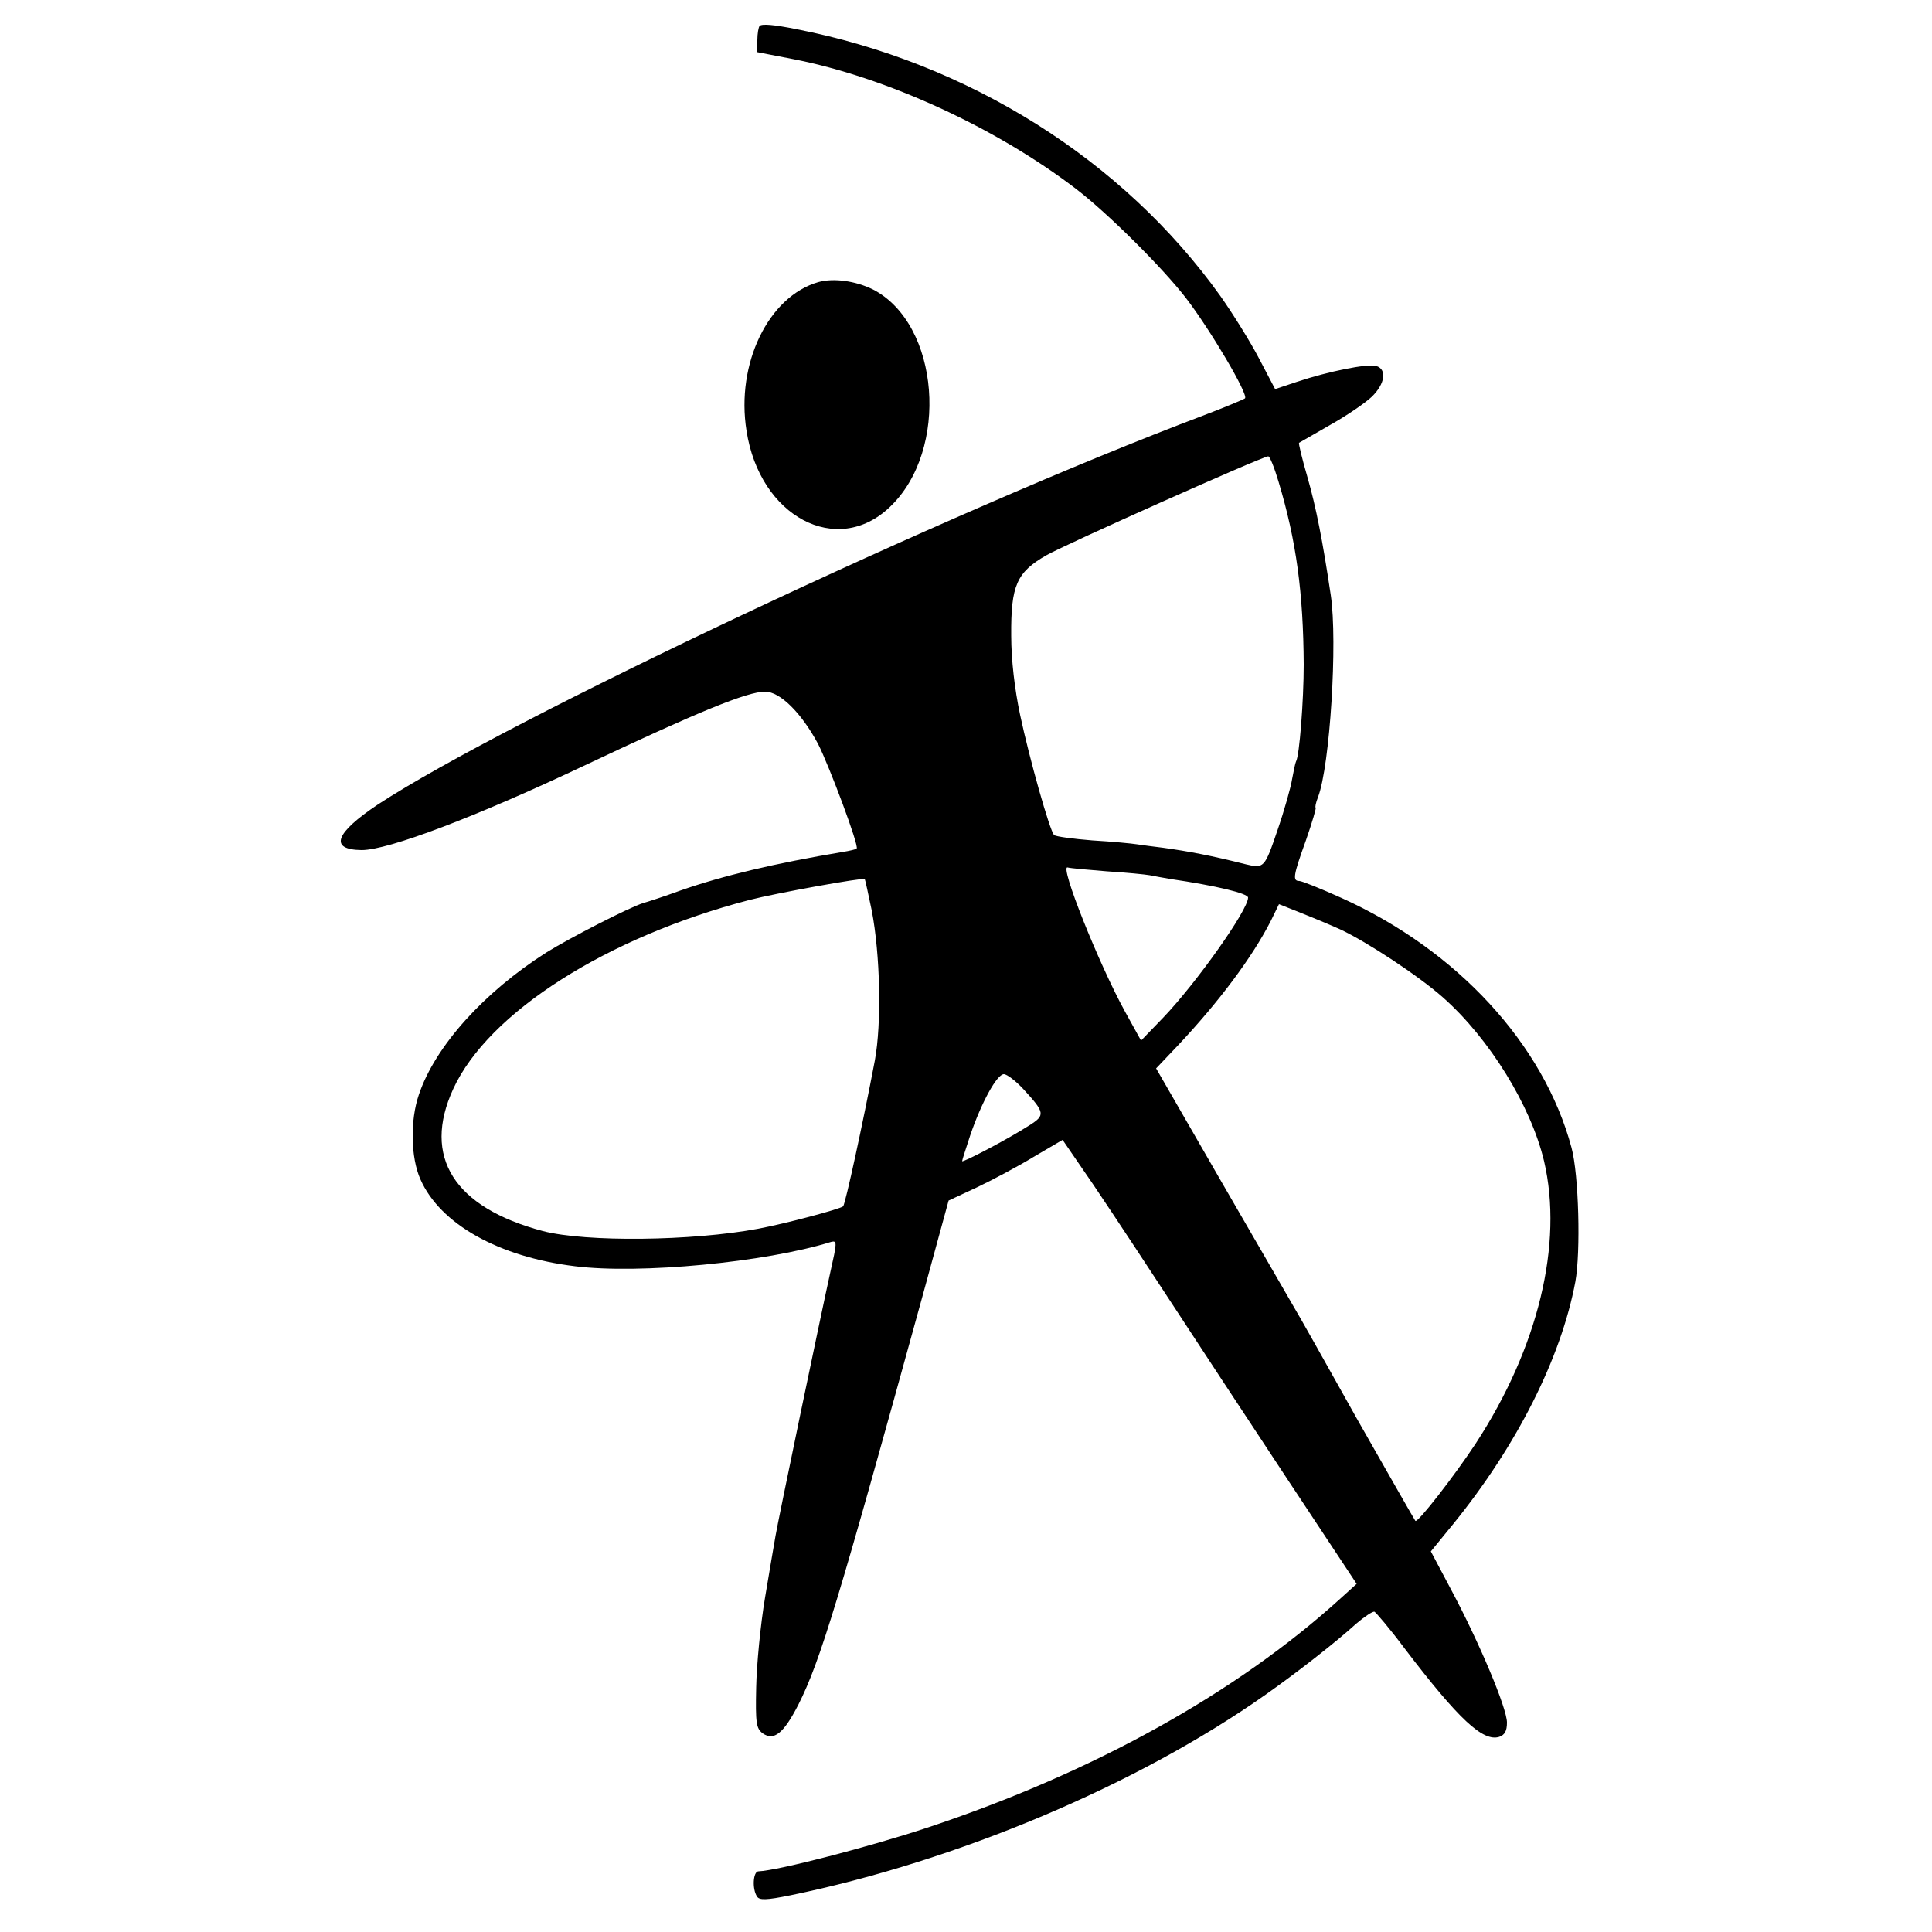
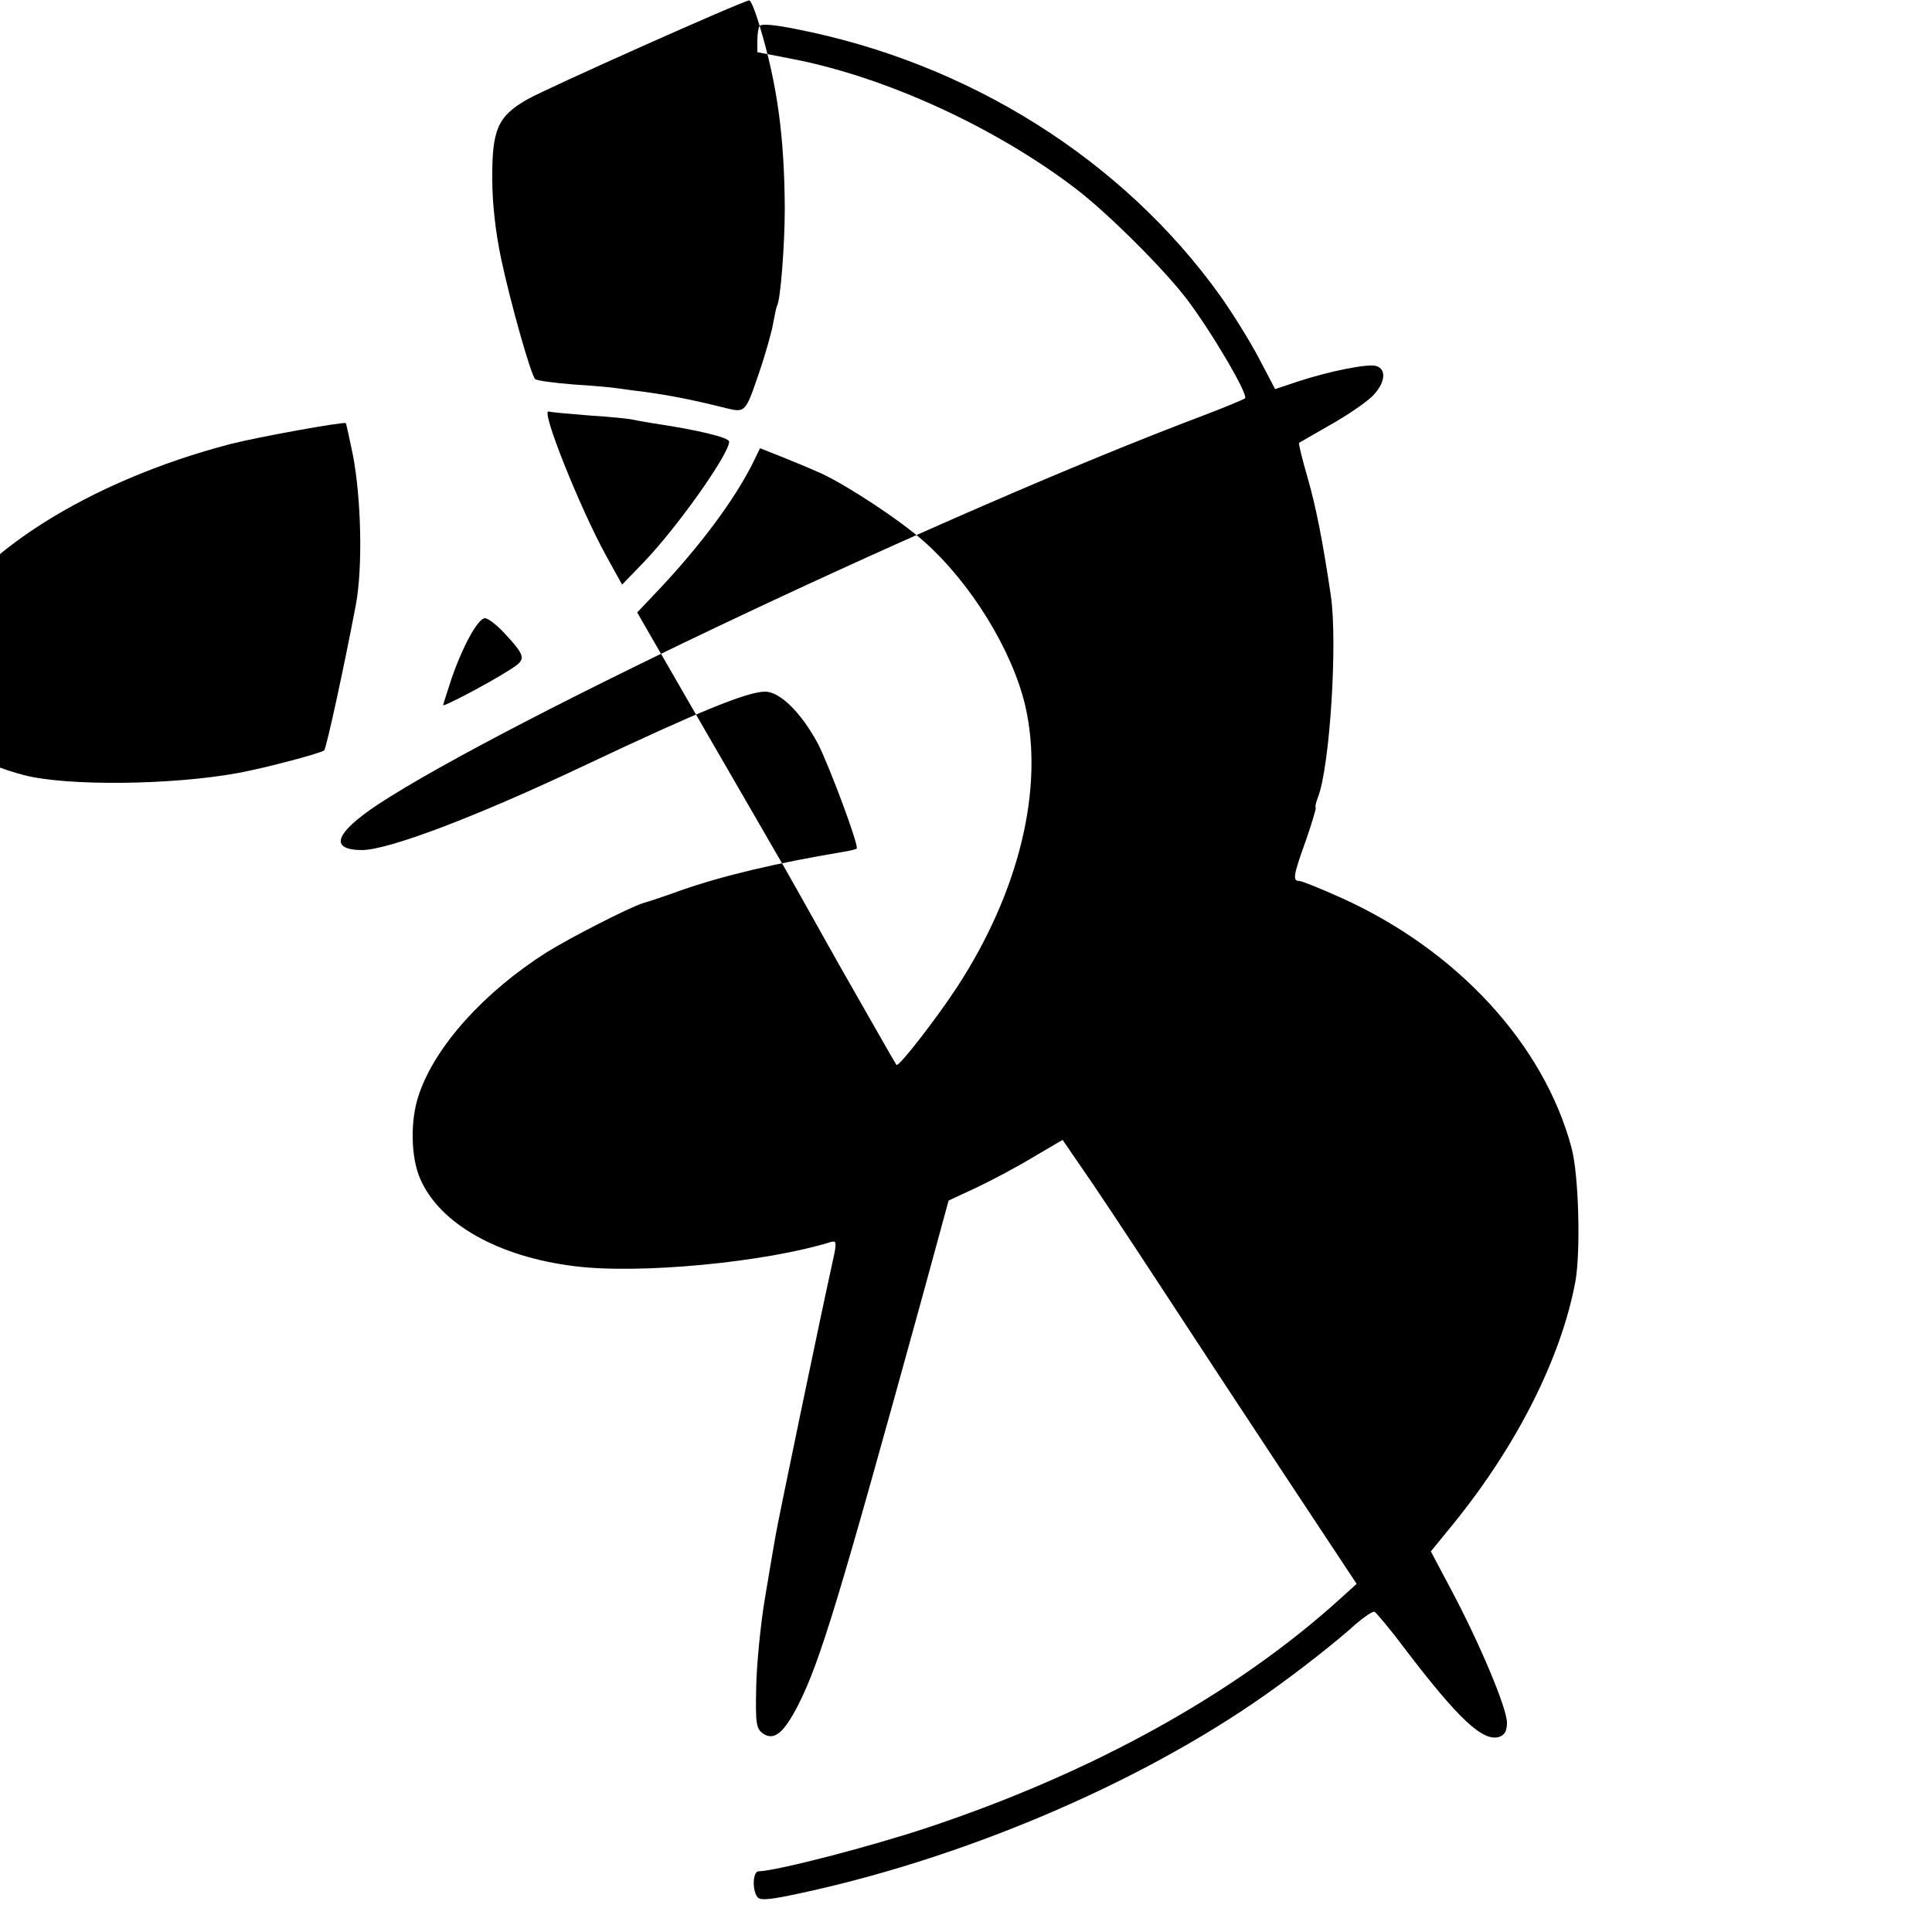
<svg xmlns="http://www.w3.org/2000/svg" version="1.0" width="500pt" height="500pt" viewBox="0 0 500 500" preserveAspectRatio="xMidYMid meet">
  <g transform="translate(0,500) scale(0.1,-0.1)" fill="#000000" stroke="none">
-     <path d="M1966 4933 c-3 -3 -6 -20 -6 -37 l0 -31 93 -18 c241 -47 524 -177 732 -336 82 -63 222 -202 284 -282 63 -82 163 -251 153 -260 -4 -3 -52 -23 -107 -44 -658 -248 -1806 -790 -2137 -1007 -111 -74 -127 -117 -42 -118 69 0 296 86 579 220 292 138 419 190 465 190 39 0 94 -55 137 -135 29 -57 107 -265 100 -271 -1 -2 -18 -6 -37 -9 -173 -29 -309 -61 -420 -100 -41 -15 -84 -29 -95 -32 -36 -11 -190 -90 -251 -128 -162 -103 -288 -243 -330 -368 -23 -67 -21 -163 4 -219 51 -116 203 -201 400 -225 167 -21 493 10 663 63 16 4 15 -2 -2 -78 -25 -113 -136 -646 -142 -683 -3 -16 -15 -88 -27 -159 -12 -71 -22 -176 -23 -233 -2 -93 0 -106 17 -119 29 -20 54 0 92 74 57 113 105 272 321 1056 l68 249 73 34 c40 19 106 54 147 79 l75 44 48 -70 c27 -38 118 -175 203 -305 85 -130 234 -357 332 -505 l178 -269 -42 -38 c-271 -246 -642 -451 -1069 -593 -148 -49 -386 -111 -437 -113 -14 0 -17 -45 -4 -65 6 -10 23 -10 87 3 432 89 897 285 1229 519 81 57 181 135 235 184 21 18 42 32 47 31 4 -2 40 -44 78 -95 141 -185 203 -242 245 -229 14 5 20 15 20 37 0 37 -71 206 -144 343 l-53 100 58 71 c164 202 279 429 316 627 14 77 9 277 -10 347 -72 268 -296 511 -595 646 -53 24 -103 44 -109 44 -18 0 -17 12 17 106 16 46 27 84 25 84 -2 0 0 12 6 27 31 81 51 403 33 523 -21 141 -38 227 -60 304 -14 48 -24 89 -22 90 2 1 38 22 80 46 43 24 91 57 108 73 35 34 40 72 11 80 -23 6 -123 -14 -204 -41 l-57 -19 -42 80 c-23 44 -68 116 -99 160 -252 353 -652 605 -1100 692 -55 11 -87 14 -93 8z m1343 -1180 c46 -153 64 -288 65 -473 0 -92 -11 -237 -20 -251 -2 -4 -6 -24 -10 -45 -3 -20 -20 -81 -38 -133 -33 -97 -35 -99 -81 -88 -91 23 -150 34 -215 43 -25 3 -55 7 -68 9 -12 2 -64 7 -115 10 -50 4 -95 10 -99 14 -11 10 -64 198 -88 311 -14 66 -23 142 -23 205 -1 130 14 164 91 208 49 28 555 254 574 256 4 1 16 -29 27 -66z m-444 -1008 c49 -3 99 -8 110 -10 11 -2 36 -7 55 -10 116 -17 200 -37 200 -48 0 -32 -133 -220 -220 -311 l-57 -59 -42 76 c-67 122 -170 379 -148 372 7 -2 52 -6 102 -10z m-609 -101 c22 -114 26 -292 8 -389 -31 -163 -76 -370 -82 -377 -8 -7 -146 -44 -220 -58 -172 -32 -445 -35 -557 -6 -230 61 -313 192 -232 368 91 198 398 393 767 489 70 18 292 58 298 54 1 -1 9 -38 18 -81z m1212 -49 c69 -32 204 -121 266 -176 121 -107 228 -281 262 -424 50 -214 -15 -483 -177 -731 -54 -82 -150 -206 -156 -200 -2 2 -69 120 -150 262 -80 143 -153 273 -163 289 -10 17 -94 163 -188 325 l-170 295 57 60 c107 114 192 228 240 322 l21 43 53 -21 c28 -11 76 -31 105 -44z m-821 -412 c58 -63 59 -69 16 -96 -56 -36 -173 -97 -173 -92 0 3 10 33 21 67 29 85 69 158 87 158 8 0 30 -17 49 -37z" />
-     <path d="M2118 4270 c-129 -37 -214 -211 -186 -385 34 -222 234 -328 371 -197 155 147 129 474 -44 563 -45 22 -101 30 -141 19z" />
+     <path d="M1966 4933 c-3 -3 -6 -20 -6 -37 l0 -31 93 -18 c241 -47 524 -177 732 -336 82 -63 222 -202 284 -282 63 -82 163 -251 153 -260 -4 -3 -52 -23 -107 -44 -658 -248 -1806 -790 -2137 -1007 -111 -74 -127 -117 -42 -118 69 0 296 86 579 220 292 138 419 190 465 190 39 0 94 -55 137 -135 29 -57 107 -265 100 -271 -1 -2 -18 -6 -37 -9 -173 -29 -309 -61 -420 -100 -41 -15 -84 -29 -95 -32 -36 -11 -190 -90 -251 -128 -162 -103 -288 -243 -330 -368 -23 -67 -21 -163 4 -219 51 -116 203 -201 400 -225 167 -21 493 10 663 63 16 4 15 -2 -2 -78 -25 -113 -136 -646 -142 -683 -3 -16 -15 -88 -27 -159 -12 -71 -22 -176 -23 -233 -2 -93 0 -106 17 -119 29 -20 54 0 92 74 57 113 105 272 321 1056 l68 249 73 34 c40 19 106 54 147 79 l75 44 48 -70 c27 -38 118 -175 203 -305 85 -130 234 -357 332 -505 l178 -269 -42 -38 c-271 -246 -642 -451 -1069 -593 -148 -49 -386 -111 -437 -113 -14 0 -17 -45 -4 -65 6 -10 23 -10 87 3 432 89 897 285 1229 519 81 57 181 135 235 184 21 18 42 32 47 31 4 -2 40 -44 78 -95 141 -185 203 -242 245 -229 14 5 20 15 20 37 0 37 -71 206 -144 343 l-53 100 58 71 c164 202 279 429 316 627 14 77 9 277 -10 347 -72 268 -296 511 -595 646 -53 24 -103 44 -109 44 -18 0 -17 12 17 106 16 46 27 84 25 84 -2 0 0 12 6 27 31 81 51 403 33 523 -21 141 -38 227 -60 304 -14 48 -24 89 -22 90 2 1 38 22 80 46 43 24 91 57 108 73 35 34 40 72 11 80 -23 6 -123 -14 -204 -41 l-57 -19 -42 80 c-23 44 -68 116 -99 160 -252 353 -652 605 -1100 692 -55 11 -87 14 -93 8z c46 -153 64 -288 65 -473 0 -92 -11 -237 -20 -251 -2 -4 -6 -24 -10 -45 -3 -20 -20 -81 -38 -133 -33 -97 -35 -99 -81 -88 -91 23 -150 34 -215 43 -25 3 -55 7 -68 9 -12 2 -64 7 -115 10 -50 4 -95 10 -99 14 -11 10 -64 198 -88 311 -14 66 -23 142 -23 205 -1 130 14 164 91 208 49 28 555 254 574 256 4 1 16 -29 27 -66z m-444 -1008 c49 -3 99 -8 110 -10 11 -2 36 -7 55 -10 116 -17 200 -37 200 -48 0 -32 -133 -220 -220 -311 l-57 -59 -42 76 c-67 122 -170 379 -148 372 7 -2 52 -6 102 -10z m-609 -101 c22 -114 26 -292 8 -389 -31 -163 -76 -370 -82 -377 -8 -7 -146 -44 -220 -58 -172 -32 -445 -35 -557 -6 -230 61 -313 192 -232 368 91 198 398 393 767 489 70 18 292 58 298 54 1 -1 9 -38 18 -81z m1212 -49 c69 -32 204 -121 266 -176 121 -107 228 -281 262 -424 50 -214 -15 -483 -177 -731 -54 -82 -150 -206 -156 -200 -2 2 -69 120 -150 262 -80 143 -153 273 -163 289 -10 17 -94 163 -188 325 l-170 295 57 60 c107 114 192 228 240 322 l21 43 53 -21 c28 -11 76 -31 105 -44z m-821 -412 c58 -63 59 -69 16 -96 -56 -36 -173 -97 -173 -92 0 3 10 33 21 67 29 85 69 158 87 158 8 0 30 -17 49 -37z" />
  </g>
</svg>